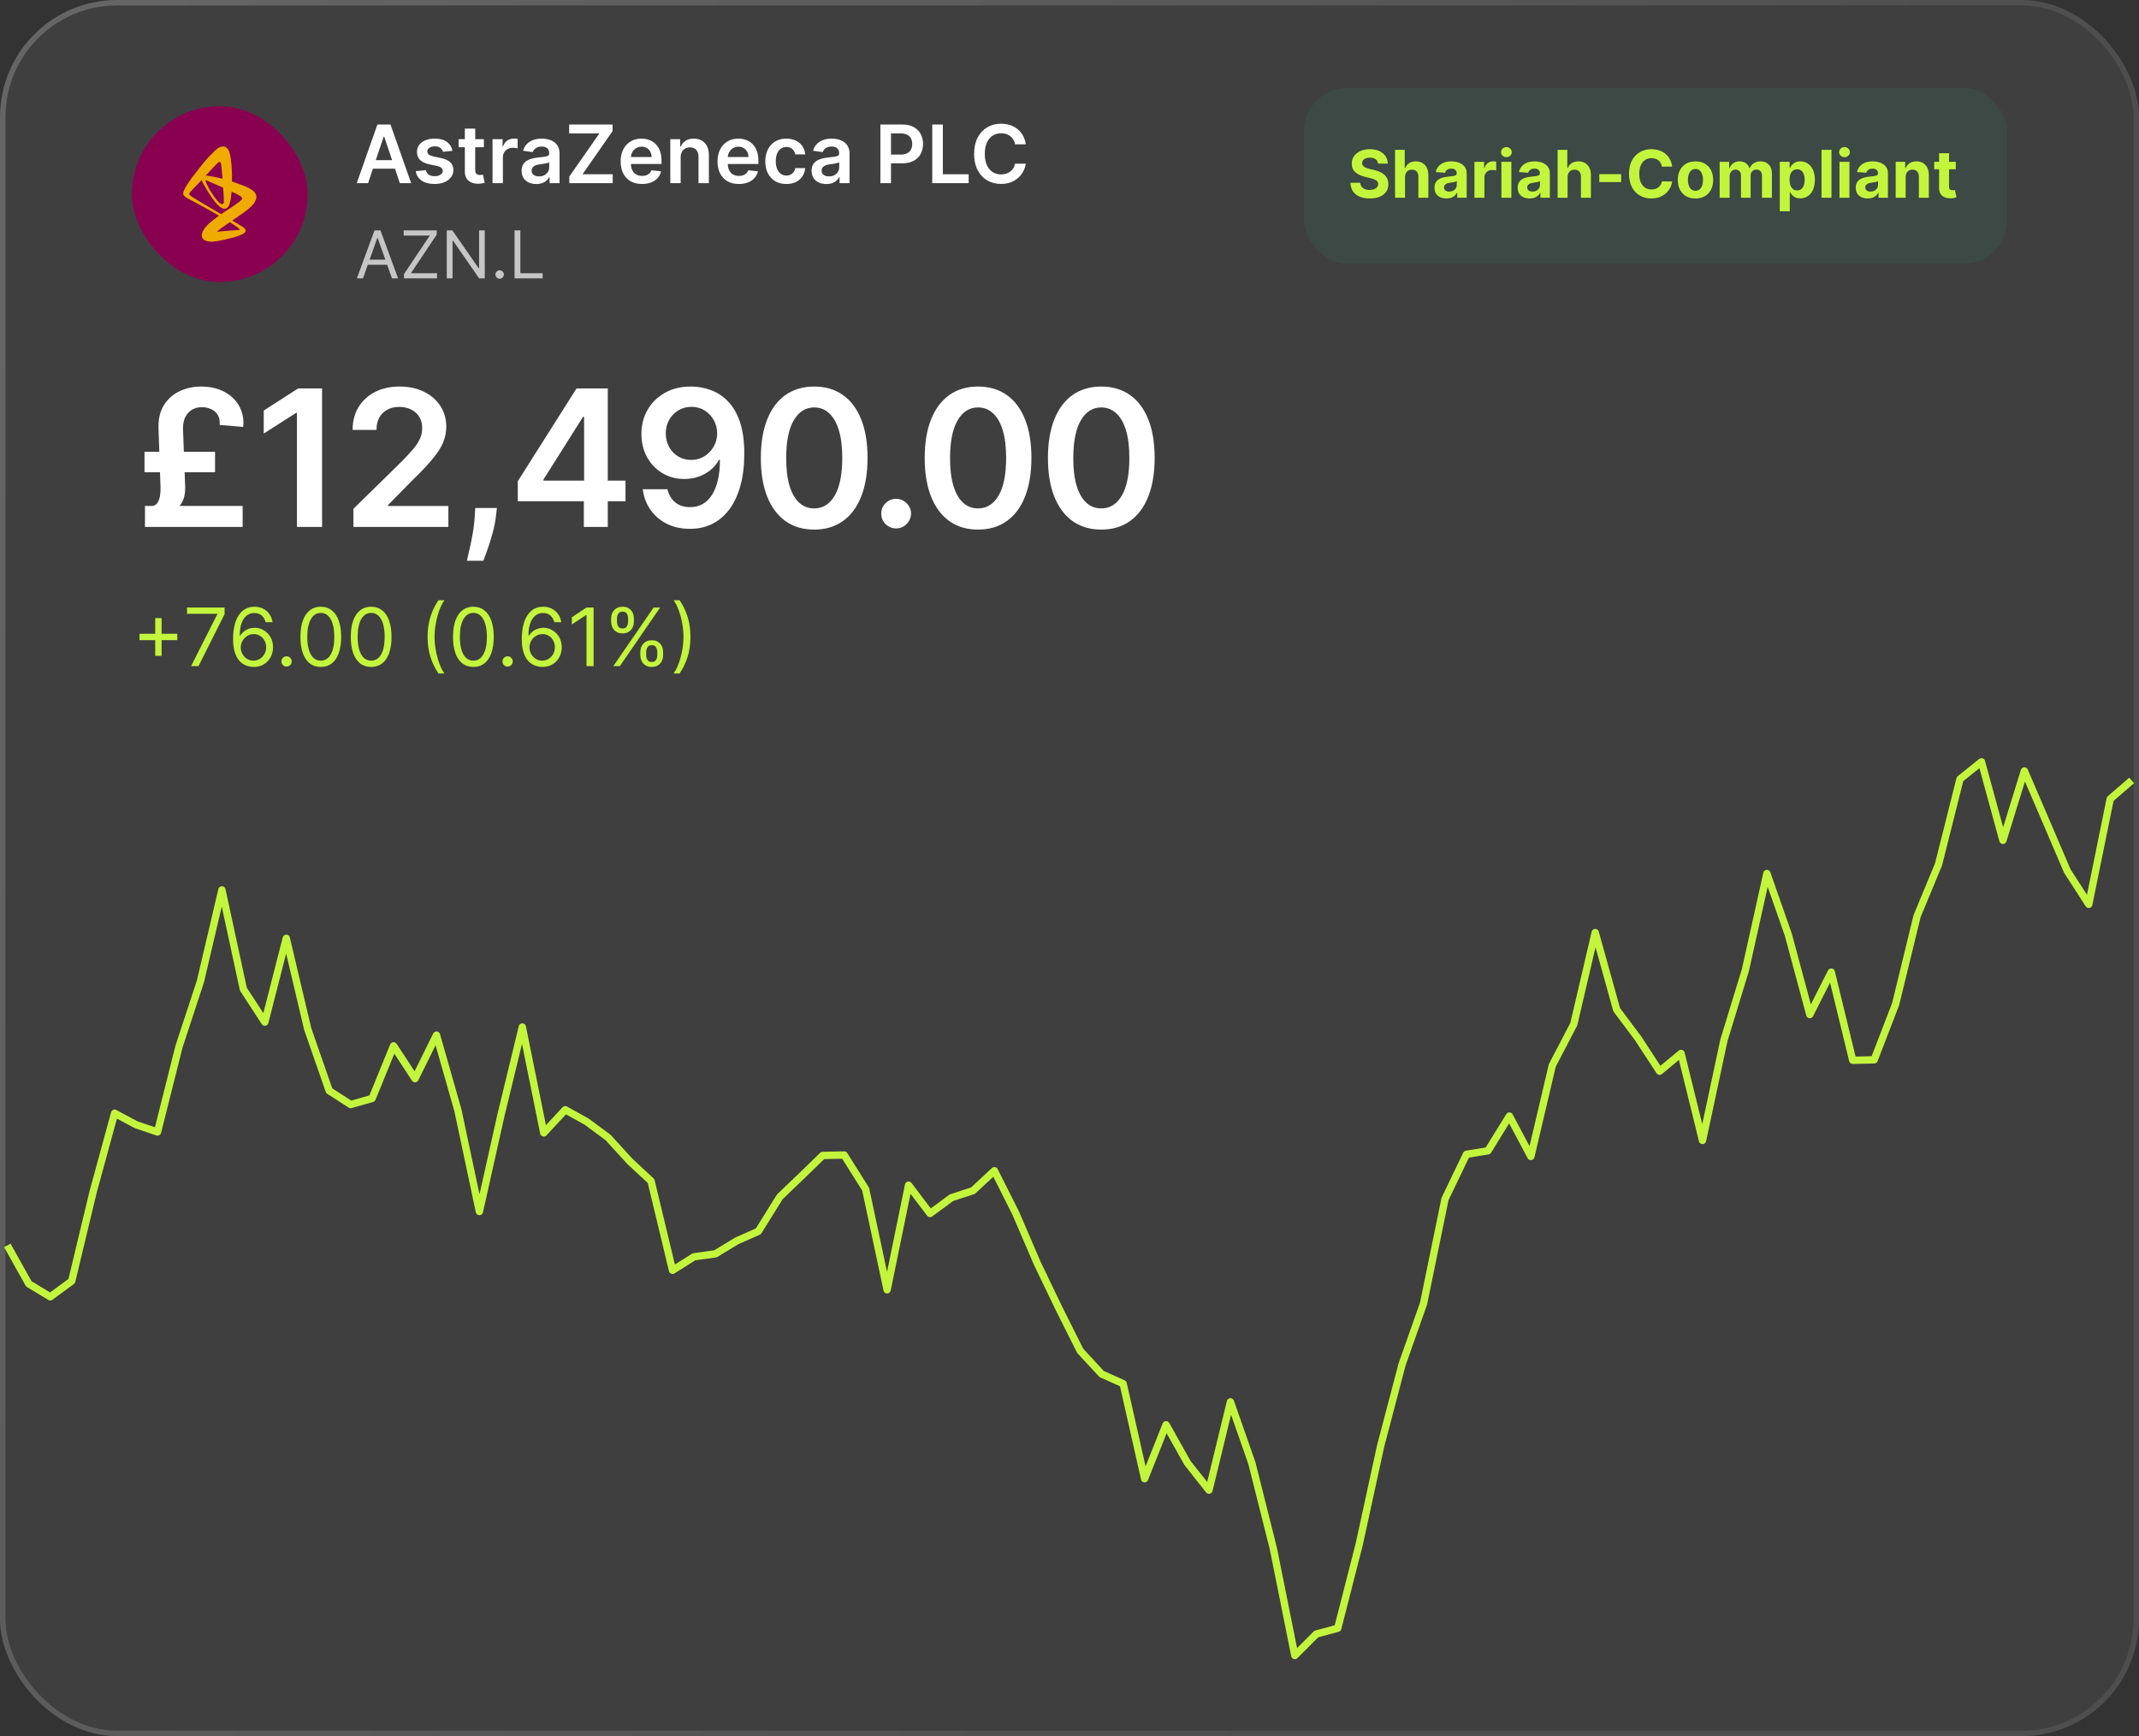
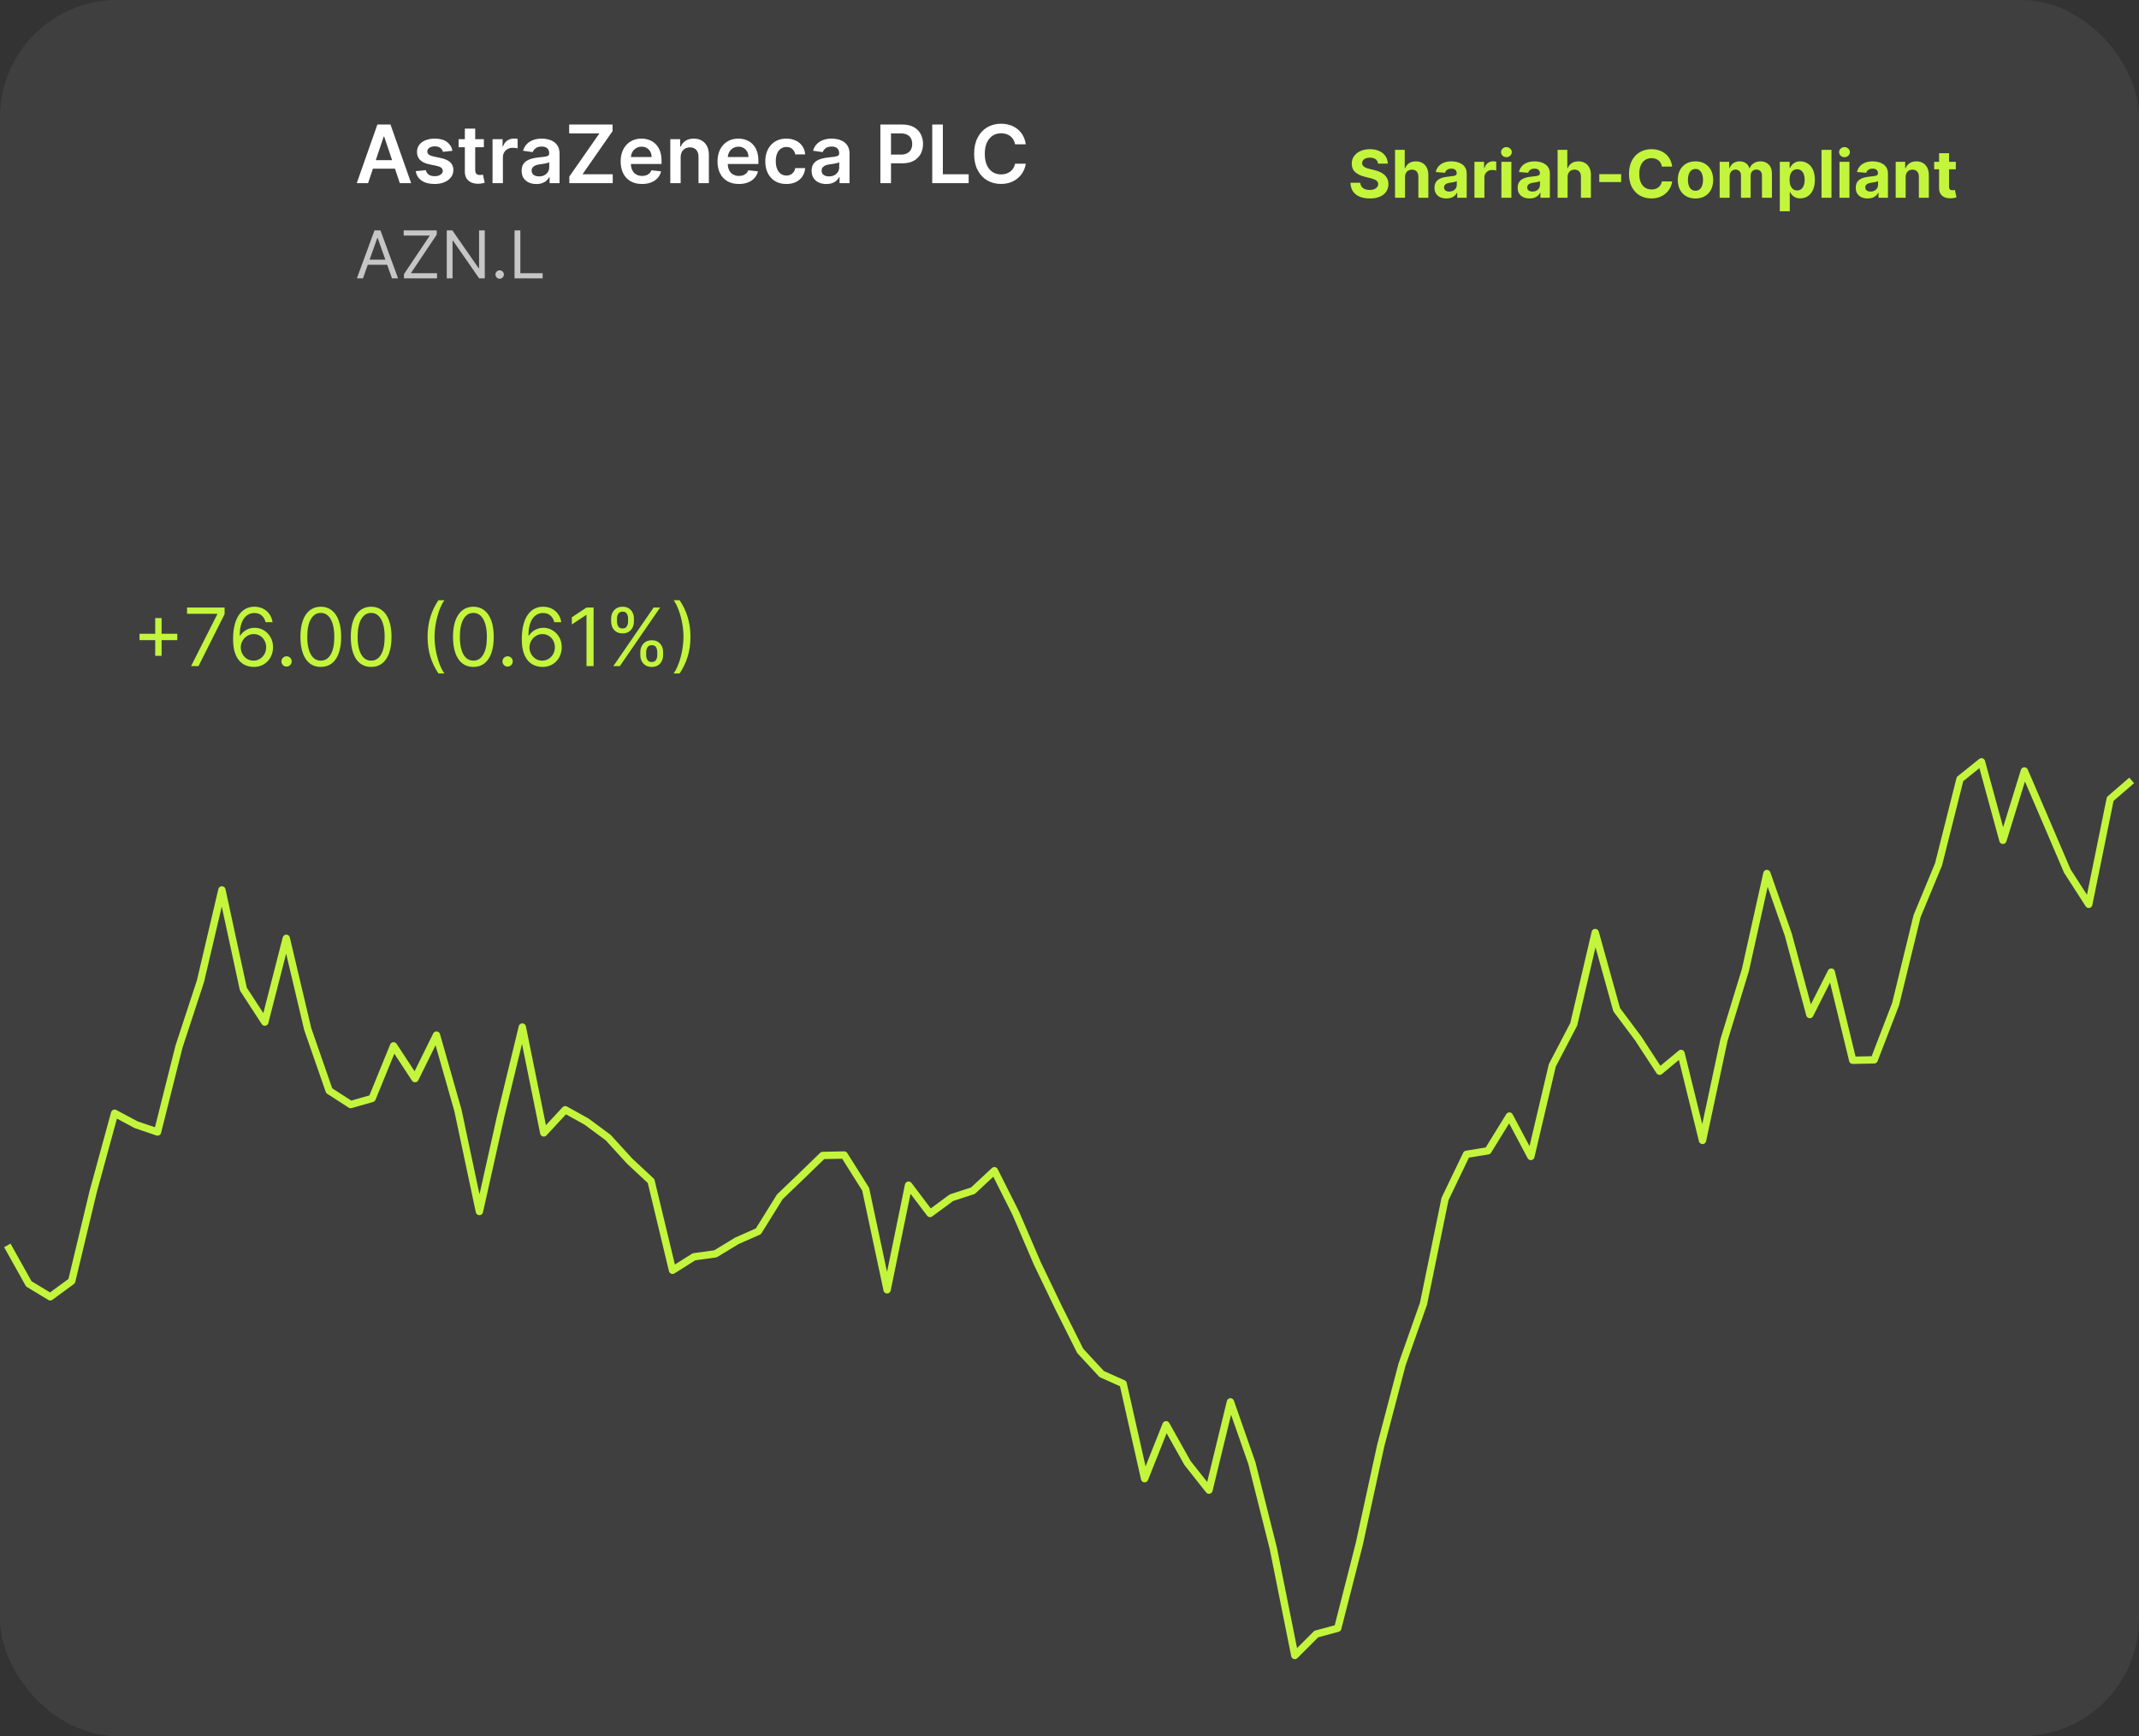
<svg xmlns="http://www.w3.org/2000/svg" width="292" height="237" viewBox="0 0 292 237" fill="none">
  <rect x="0" y="0" width="292" height="237" fill="#333333" stroke="none" />
  <rect width="292" height="237" rx="16" fill="white" fill-opacity="0.06" />
-   <rect x="0.371" y="0.371" width="291.258" height="236.258" rx="15.629" stroke="url(#paint0_linear_22596_51310)" stroke-opacity="0.2" stroke-width="0.742" />
-   <rect x="18" y="14.5" width="24" height="24" rx="12" fill="#8A0051" />
-   <path fill-rule="evenodd" clip-rule="evenodd" d="M34.994 26.797C34.991 26.771 34.988 26.745 34.982 26.719C34.969 26.668 34.955 26.616 34.936 26.566C34.915 26.514 34.889 26.463 34.861 26.413C34.831 26.359 34.797 26.307 34.76 26.256C34.739 26.227 34.715 26.199 34.69 26.172C34.662 26.143 34.633 26.114 34.602 26.088C34.531 26.03 34.46 25.971 34.382 25.922C34.212 25.816 34.043 25.705 33.861 25.623C33.641 25.524 33.428 25.407 33.201 25.326L31.67 24.782C31.67 24.485 31.679 24.187 31.67 23.89C31.657 23.448 31.64 23.006 31.607 22.566C31.583 22.259 31.547 21.954 31.5 21.65C31.464 21.413 31.409 21.179 31.357 20.945C31.346 20.892 31.328 20.84 31.311 20.788C31.295 20.741 31.278 20.695 31.259 20.649C31.243 20.608 31.224 20.567 31.204 20.527C31.186 20.491 31.166 20.456 31.146 20.422C31.127 20.391 31.106 20.361 31.084 20.332C31.065 20.305 31.044 20.28 31.022 20.256C31.002 20.234 30.981 20.212 30.959 20.192C30.939 20.174 30.918 20.157 30.896 20.14C30.876 20.125 30.855 20.111 30.834 20.099C30.814 20.087 30.794 20.076 30.773 20.067C30.736 20.051 30.698 20.037 30.66 20.026C30.628 20.016 30.595 20.011 30.562 20.007C30.538 20.003 30.513 20.001 30.489 20.001C30.447 20 30.404 19.999 30.363 20.002C30.318 20.006 30.274 20.011 30.23 20.02C30.183 20.029 30.136 20.041 30.091 20.057C30.042 20.074 29.994 20.094 29.948 20.117C29.897 20.143 29.848 20.173 29.799 20.204C29.748 20.237 29.697 20.272 29.648 20.309C29.563 20.375 29.476 20.438 29.398 20.513C29.079 20.82 28.765 21.133 28.458 21.453C28.294 21.624 28.136 21.8 27.988 21.984C27.398 22.715 26.811 23.447 26.244 24.196C25.992 24.528 25.766 24.879 25.533 25.225C25.474 25.311 25.42 25.401 25.37 25.492C25.282 25.652 25.201 25.815 25.121 25.979C25.1 26.021 25.084 26.067 25.068 26.111C25.053 26.154 25.039 26.198 25.028 26.242C25.017 26.283 25.008 26.325 25.004 26.368C25 26.407 24.999 26.447 25.002 26.486C25.003 26.506 25.009 26.525 25.015 26.544C25.022 26.564 25.031 26.584 25.041 26.602C25.052 26.623 25.066 26.642 25.079 26.66C25.095 26.68 25.11 26.7 25.128 26.718C25.166 26.756 25.204 26.793 25.245 26.828C25.287 26.863 25.331 26.897 25.377 26.928C25.456 26.981 25.539 27.031 25.62 27.08C25.656 27.101 25.694 27.12 25.731 27.139C25.744 27.146 25.705 27.125 25.692 27.118C25.69 27.117 25.686 27.115 25.688 27.115C25.69 27.116 25.692 27.118 25.694 27.119C25.714 27.13 25.734 27.14 25.755 27.151C26.259 27.42 26.764 27.686 27.266 27.959C27.77 28.234 28.274 28.51 28.772 28.796L29.892 29.439C29.503 29.741 29.107 30.031 28.726 30.342C28.58 30.461 28.445 30.592 28.313 30.727C28.206 30.836 28.105 30.952 28.01 31.072C27.934 31.168 27.864 31.269 27.8 31.374C27.749 31.455 27.704 31.541 27.664 31.628C27.634 31.694 27.609 31.763 27.588 31.833C27.572 31.882 27.562 31.932 27.554 31.983C27.549 32.013 27.547 32.045 27.546 32.076C27.545 32.087 27.547 32.097 27.547 32.108C27.548 32.136 27.546 32.164 27.548 32.191C27.549 32.218 27.552 32.244 27.556 32.269C27.56 32.294 27.565 32.318 27.572 32.342C27.578 32.365 27.586 32.388 27.594 32.41C27.603 32.432 27.612 32.453 27.622 32.474C27.633 32.493 27.643 32.514 27.657 32.532C27.683 32.568 27.709 32.604 27.739 32.636C27.77 32.667 27.804 32.696 27.839 32.723C27.875 32.749 27.913 32.773 27.951 32.794C27.99 32.816 28.031 32.835 28.072 32.853C28.113 32.87 28.155 32.889 28.198 32.899C28.355 32.934 28.512 32.966 28.671 32.988C28.749 32.999 28.828 33.003 28.906 32.997C29.177 32.975 29.447 32.947 29.715 32.904C30.028 32.854 30.339 32.786 30.648 32.717C31.014 32.635 31.378 32.549 31.74 32.452C31.995 32.383 32.255 32.322 32.5 32.22C32.693 32.139 32.888 32.063 33.079 31.978C33.122 31.96 33.162 31.935 33.203 31.911C33.239 31.889 33.275 31.866 33.309 31.841C33.339 31.819 33.369 31.795 33.396 31.769C33.419 31.747 33.44 31.723 33.458 31.697C33.474 31.674 33.488 31.65 33.499 31.625C33.509 31.602 33.516 31.578 33.521 31.554C33.526 31.532 33.528 31.509 33.528 31.487C33.528 31.465 33.526 31.443 33.522 31.421C33.517 31.401 33.511 31.38 33.504 31.359C33.496 31.339 33.487 31.319 33.476 31.3C33.465 31.281 33.454 31.263 33.441 31.245C33.429 31.228 33.415 31.21 33.401 31.194C33.373 31.164 33.344 31.134 33.314 31.106C33.288 31.082 33.26 31.061 33.231 31.041C33.203 31.02 33.174 31.001 33.145 30.983C32.946 30.86 32.747 30.735 32.546 30.614L31.706 30.106C32.216 29.752 32.731 29.404 33.237 29.043C33.453 28.888 33.666 28.729 33.871 28.559C34.047 28.414 34.214 28.258 34.378 28.1C34.456 28.024 34.525 27.941 34.596 27.858C34.628 27.82 34.657 27.78 34.686 27.739C34.711 27.702 34.737 27.665 34.758 27.625C34.824 27.491 34.888 27.357 34.943 27.218C34.965 27.162 34.975 27.101 34.987 27.041C34.993 27.014 34.995 26.985 34.997 26.957C34.999 26.93 35 26.903 35 26.876C34.999 26.85 34.997 26.823 34.994 26.797ZM28.719 23.283C29.004 22.98 29.29 22.678 29.58 22.381C29.632 22.326 29.691 22.278 29.748 22.227C29.767 22.21 29.788 22.193 29.809 22.177C29.825 22.164 29.841 22.151 29.858 22.14C29.871 22.132 29.884 22.126 29.897 22.12C29.911 22.114 29.925 22.108 29.941 22.106C29.956 22.103 29.972 22.103 29.989 22.104C29.997 22.105 30.005 22.107 30.013 22.11C30.021 22.112 30.029 22.116 30.037 22.12C30.045 22.125 30.053 22.131 30.06 22.137C30.069 22.144 30.077 22.151 30.084 22.16C30.092 22.169 30.1 22.179 30.106 22.19C30.114 22.202 30.122 22.215 30.127 22.228C30.141 22.265 30.153 22.303 30.162 22.341C30.176 22.396 30.186 22.451 30.195 22.508C30.215 22.645 30.234 22.782 30.249 22.919C30.269 23.097 30.283 23.276 30.299 23.454L30.385 24.404L29.351 24.16L28.386 23.998L28.152 23.979L28.076 23.977C28.29 23.746 28.503 23.512 28.719 23.283ZM28.07 24.603L28.074 24.597L28.08 24.594L28.087 24.593L28.1 24.595L28.136 24.606L28.23 24.642L28.357 24.7C28.686 24.844 29.014 24.988 29.343 25.131C29.561 25.226 29.779 25.321 29.997 25.416L30.427 25.604L30.465 25.622C30.488 25.97 30.517 26.317 30.535 26.666C30.549 26.938 30.555 27.21 30.561 27.483C30.562 27.517 30.559 27.551 30.557 27.585C30.556 27.605 30.554 27.624 30.551 27.643C30.548 27.663 30.544 27.682 30.539 27.7C30.534 27.718 30.528 27.737 30.519 27.753C30.51 27.77 30.499 27.785 30.487 27.799C30.481 27.806 30.473 27.813 30.466 27.819C30.458 27.825 30.45 27.83 30.441 27.835C30.432 27.84 30.422 27.845 30.412 27.848C30.401 27.852 30.39 27.855 30.379 27.858C30.365 27.86 30.351 27.861 30.337 27.862C30.322 27.862 30.308 27.862 30.293 27.86C30.277 27.858 30.262 27.855 30.247 27.851C30.231 27.847 30.215 27.842 30.199 27.836C30.166 27.822 30.133 27.806 30.101 27.788C30.065 27.767 30.03 27.743 29.997 27.718C29.96 27.69 29.925 27.661 29.89 27.63C29.853 27.596 29.816 27.561 29.782 27.524C29.708 27.443 29.634 27.36 29.565 27.273C29.44 27.117 29.31 26.964 29.201 26.797C29.049 26.566 28.895 26.338 28.747 26.104C28.66 25.965 28.57 25.826 28.496 25.677L28.164 25.004L28.093 24.79L28.076 24.726L28.067 24.665L28.066 24.62L28.07 24.603ZM31.74 30.568C31.829 30.626 31.919 30.683 32.008 30.742C32.121 30.819 32.236 30.895 32.346 30.977C32.425 31.036 32.501 31.099 32.576 31.164C32.61 31.193 32.641 31.224 32.671 31.257C32.695 31.284 32.716 31.313 32.738 31.343C32.739 31.345 32.739 31.347 32.739 31.35C32.739 31.355 32.739 31.36 32.737 31.365C32.736 31.368 32.734 31.371 32.731 31.373C32.728 31.376 32.725 31.379 32.721 31.381C32.716 31.383 32.71 31.385 32.705 31.386C32.697 31.387 32.688 31.389 32.681 31.389C32.244 31.422 31.808 31.453 31.372 31.488L29.667 31.625L29.614 31.628L29.639 31.601L29.746 31.504C29.967 31.336 30.181 31.158 30.409 31L31.374 30.331C31.496 30.41 31.618 30.488 31.74 30.568ZM33.053 27.135C33.048 27.152 33.042 27.167 33.035 27.182C33.026 27.199 33.015 27.216 33.003 27.231C32.974 27.266 32.943 27.301 32.91 27.332C32.839 27.399 32.768 27.467 32.69 27.524C32.419 27.72 32.151 27.921 31.877 28.113C31.688 28.245 31.493 28.369 31.301 28.495L30.181 29.231C30.023 29.138 29.864 29.045 29.706 28.952L27.678 27.767C27.22 27.487 26.759 27.212 26.304 26.927C26.218 26.873 26.138 26.811 26.056 26.751C26.03 26.732 26.006 26.711 25.981 26.691C25.973 26.684 25.964 26.679 25.957 26.672C25.939 26.656 25.922 26.639 25.906 26.622C25.896 26.61 25.888 26.599 25.88 26.586C25.872 26.573 25.864 26.559 25.859 26.545C25.853 26.53 25.848 26.515 25.846 26.498C25.843 26.482 25.843 26.465 25.845 26.448C25.848 26.43 25.853 26.412 25.859 26.395C25.866 26.376 25.874 26.358 25.884 26.341C25.904 26.306 25.925 26.271 25.95 26.238C25.978 26.201 26.008 26.165 26.04 26.132C26.302 25.856 26.568 25.584 26.832 25.31L27.541 24.569L27.575 24.688L27.661 24.899L27.667 24.912C27.855 25.244 28.031 25.584 28.23 25.91C28.459 26.284 28.704 26.648 28.95 27.011C29.065 27.181 29.185 27.347 29.312 27.509C29.422 27.649 29.536 27.788 29.66 27.916C29.768 28.029 29.887 28.132 30.008 28.231C30.068 28.28 30.135 28.319 30.201 28.36C30.232 28.379 30.265 28.395 30.299 28.41C30.331 28.424 30.363 28.437 30.396 28.448C30.428 28.458 30.46 28.467 30.494 28.474C30.524 28.48 30.554 28.485 30.585 28.488C30.613 28.491 30.64 28.491 30.669 28.49C30.694 28.489 30.72 28.487 30.745 28.483C30.769 28.479 30.793 28.474 30.816 28.467C30.837 28.461 30.859 28.453 30.88 28.444C30.899 28.436 30.918 28.426 30.936 28.415C30.954 28.405 30.971 28.395 30.988 28.383C31.017 28.36 31.046 28.336 31.073 28.31C31.096 28.288 31.117 28.264 31.136 28.238C31.16 28.205 31.182 28.171 31.203 28.136C31.227 28.093 31.251 28.049 31.271 28.003C31.294 27.953 31.315 27.901 31.332 27.848C31.368 27.738 31.401 27.627 31.428 27.514C31.465 27.362 31.505 27.209 31.521 27.052L31.613 26.148C31.822 26.248 32.037 26.339 32.242 26.448C32.442 26.555 32.634 26.678 32.828 26.796C32.851 26.81 32.872 26.826 32.893 26.844C32.922 26.868 32.949 26.894 32.976 26.922C32.989 26.936 33.002 26.952 33.013 26.969C33.023 26.985 33.033 27.003 33.04 27.021C33.047 27.039 33.052 27.058 33.055 27.077C33.057 27.087 33.056 27.096 33.056 27.106C33.056 27.116 33.055 27.126 33.053 27.135Z" fill="#EFAB00" />
  <path d="M50.248 25H48.702L51.518 17H53.307L56.127 25H54.581L52.444 18.641H52.381L50.248 25ZM50.299 21.863H54.518V23.027H50.299V21.863ZM61.764 20.586L60.475 20.727C60.439 20.596 60.375 20.474 60.284 20.359C60.195 20.245 60.075 20.152 59.924 20.082C59.773 20.012 59.588 19.977 59.37 19.977C59.075 19.977 58.828 20.04 58.627 20.168C58.429 20.296 58.332 20.461 58.334 20.664C58.332 20.838 58.396 20.98 58.526 21.09C58.659 21.199 58.877 21.289 59.182 21.359L60.206 21.578C60.773 21.701 61.195 21.895 61.471 22.16C61.75 22.426 61.891 22.773 61.893 23.203C61.891 23.581 61.78 23.914 61.561 24.203C61.345 24.49 61.044 24.713 60.659 24.875C60.273 25.037 59.831 25.117 59.331 25.117C58.596 25.117 58.005 24.963 57.557 24.656C57.109 24.346 56.842 23.915 56.756 23.363L58.135 23.23C58.198 23.501 58.331 23.706 58.534 23.844C58.737 23.982 59.001 24.051 59.327 24.051C59.663 24.051 59.932 23.982 60.135 23.844C60.341 23.706 60.444 23.535 60.444 23.332C60.444 23.16 60.377 23.018 60.245 22.906C60.114 22.794 59.911 22.708 59.635 22.648L58.612 22.434C58.036 22.314 57.611 22.112 57.334 21.828C57.058 21.542 56.922 21.18 56.924 20.742C56.922 20.372 57.022 20.052 57.225 19.781C57.431 19.508 57.716 19.297 58.081 19.148C58.448 18.997 58.871 18.922 59.35 18.922C60.053 18.922 60.607 19.072 61.01 19.371C61.416 19.671 61.668 20.076 61.764 20.586ZM66.055 19V20.094H62.606V19H66.055ZM63.458 17.562H64.872V23.195C64.872 23.385 64.9 23.531 64.957 23.633C65.017 23.732 65.096 23.799 65.192 23.836C65.288 23.872 65.395 23.891 65.512 23.891C65.601 23.891 65.681 23.884 65.754 23.871C65.83 23.858 65.887 23.846 65.926 23.836L66.165 24.941C66.089 24.967 65.981 24.996 65.84 25.027C65.702 25.059 65.533 25.077 65.332 25.082C64.978 25.092 64.659 25.039 64.376 24.922C64.092 24.802 63.866 24.617 63.7 24.367C63.536 24.117 63.455 23.805 63.458 23.43V17.562ZM67.238 25V19H68.609V20H68.671C68.781 19.654 68.968 19.387 69.234 19.199C69.502 19.009 69.808 18.914 70.152 18.914C70.23 18.914 70.317 18.918 70.414 18.926C70.513 18.931 70.595 18.94 70.66 18.953V20.254C70.6 20.233 70.505 20.215 70.374 20.199C70.247 20.181 70.123 20.172 70.003 20.172C69.746 20.172 69.514 20.228 69.308 20.34C69.105 20.449 68.945 20.602 68.828 20.797C68.71 20.992 68.652 21.217 68.652 21.473V25H67.238ZM73.218 25.121C72.838 25.121 72.496 25.053 72.191 24.918C71.889 24.78 71.649 24.577 71.472 24.309C71.298 24.04 71.21 23.71 71.21 23.316C71.21 22.978 71.273 22.698 71.398 22.477C71.523 22.255 71.694 22.078 71.91 21.945C72.126 21.812 72.369 21.712 72.64 21.645C72.914 21.574 73.196 21.523 73.488 21.492C73.839 21.456 74.124 21.423 74.343 21.395C74.562 21.363 74.721 21.316 74.82 21.254C74.921 21.189 74.972 21.088 74.972 20.953V20.93C74.972 20.635 74.885 20.408 74.71 20.246C74.536 20.085 74.285 20.004 73.957 20.004C73.61 20.004 73.335 20.079 73.132 20.23C72.932 20.381 72.796 20.56 72.726 20.766L71.406 20.578C71.51 20.213 71.682 19.909 71.921 19.664C72.161 19.417 72.454 19.232 72.8 19.109C73.147 18.984 73.529 18.922 73.949 18.922C74.238 18.922 74.526 18.956 74.812 19.023C75.099 19.091 75.36 19.203 75.597 19.359C75.834 19.513 76.024 19.723 76.168 19.988C76.313 20.254 76.386 20.586 76.386 20.984V25H75.027V24.176H74.98C74.894 24.342 74.773 24.499 74.617 24.645C74.463 24.788 74.269 24.904 74.035 24.992C73.803 25.078 73.531 25.121 73.218 25.121ZM73.585 24.082C73.869 24.082 74.115 24.026 74.324 23.914C74.532 23.799 74.692 23.648 74.804 23.461C74.919 23.273 74.976 23.069 74.976 22.848V22.141C74.932 22.177 74.856 22.211 74.749 22.242C74.645 22.273 74.528 22.301 74.398 22.324C74.268 22.348 74.139 22.369 74.011 22.387C73.884 22.405 73.773 22.421 73.679 22.434C73.468 22.462 73.279 22.509 73.113 22.574C72.946 22.639 72.815 22.73 72.718 22.848C72.622 22.962 72.574 23.111 72.574 23.293C72.574 23.553 72.669 23.75 72.859 23.883C73.049 24.016 73.291 24.082 73.585 24.082ZM77.722 25V24.098L81.824 18.215H77.699V17H83.621V17.902L79.523 23.785H83.644V25H77.722ZM87.64 25.117C87.039 25.117 86.519 24.992 86.082 24.742C85.647 24.49 85.312 24.133 85.078 23.672C84.843 23.208 84.726 22.663 84.726 22.035C84.726 21.418 84.843 20.876 85.078 20.41C85.315 19.941 85.645 19.577 86.07 19.316C86.494 19.053 86.993 18.922 87.566 18.922C87.936 18.922 88.285 18.982 88.613 19.102C88.944 19.219 89.235 19.401 89.488 19.648C89.743 19.896 89.944 20.211 90.089 20.594C90.235 20.974 90.308 21.427 90.308 21.953V22.387H85.39V21.434H88.953C88.95 21.163 88.891 20.922 88.777 20.711C88.662 20.497 88.502 20.329 88.296 20.207C88.093 20.085 87.856 20.023 87.585 20.023C87.296 20.023 87.043 20.094 86.824 20.234C86.605 20.372 86.434 20.555 86.312 20.781C86.192 21.005 86.131 21.251 86.128 21.52V22.352C86.128 22.701 86.192 23 86.32 23.25C86.447 23.497 86.626 23.688 86.855 23.82C87.084 23.951 87.352 24.016 87.66 24.016C87.865 24.016 88.052 23.987 88.218 23.93C88.385 23.87 88.529 23.783 88.652 23.668C88.774 23.553 88.867 23.412 88.929 23.242L90.249 23.391C90.166 23.74 90.007 24.044 89.773 24.305C89.541 24.562 89.244 24.763 88.882 24.906C88.52 25.047 88.106 25.117 87.64 25.117ZM92.918 21.484V25H91.504V19H92.856V20.02H92.926C93.064 19.684 93.284 19.417 93.586 19.219C93.891 19.021 94.267 18.922 94.715 18.922C95.129 18.922 95.49 19.01 95.797 19.188C96.107 19.365 96.347 19.621 96.516 19.957C96.688 20.293 96.773 20.701 96.77 21.18V25H95.356V21.398C95.356 20.997 95.252 20.684 95.043 20.457C94.838 20.23 94.553 20.117 94.188 20.117C93.941 20.117 93.721 20.172 93.528 20.281C93.338 20.388 93.188 20.543 93.079 20.746C92.972 20.949 92.918 21.195 92.918 21.484ZM100.864 25.117C100.262 25.117 99.743 24.992 99.305 24.742C98.87 24.49 98.536 24.133 98.301 23.672C98.067 23.208 97.95 22.663 97.95 22.035C97.95 21.418 98.067 20.876 98.301 20.41C98.538 19.941 98.869 19.577 99.293 19.316C99.718 19.053 100.217 18.922 100.79 18.922C101.159 18.922 101.508 18.982 101.836 19.102C102.167 19.219 102.459 19.401 102.711 19.648C102.967 19.896 103.167 20.211 103.313 20.594C103.459 20.974 103.532 21.427 103.532 21.953V22.387H98.614V21.434H102.176C102.174 21.163 102.115 20.922 102 20.711C101.886 20.497 101.726 20.329 101.52 20.207C101.317 20.085 101.08 20.023 100.809 20.023C100.52 20.023 100.266 20.094 100.047 20.234C99.829 20.372 99.658 20.555 99.536 20.781C99.416 21.005 99.355 21.251 99.352 21.52V22.352C99.352 22.701 99.416 23 99.543 23.25C99.671 23.497 99.849 23.688 100.079 23.82C100.308 23.951 100.576 24.016 100.883 24.016C101.089 24.016 101.275 23.987 101.442 23.93C101.609 23.87 101.753 23.783 101.875 23.668C101.998 23.553 102.09 23.412 102.153 23.242L103.473 23.391C103.39 23.74 103.231 24.044 102.997 24.305C102.765 24.562 102.468 24.763 102.106 24.906C101.744 25.047 101.33 25.117 100.864 25.117ZM107.345 25.117C106.746 25.117 106.232 24.986 105.802 24.723C105.375 24.46 105.046 24.096 104.814 23.633C104.585 23.167 104.47 22.63 104.47 22.023C104.47 21.414 104.587 20.876 104.822 20.41C105.056 19.941 105.387 19.577 105.814 19.316C106.244 19.053 106.751 18.922 107.337 18.922C107.824 18.922 108.255 19.012 108.63 19.191C109.008 19.369 109.309 19.62 109.533 19.945C109.757 20.268 109.884 20.646 109.916 21.078H108.564C108.509 20.789 108.379 20.548 108.173 20.355C107.97 20.16 107.698 20.062 107.357 20.062C107.068 20.062 106.814 20.141 106.595 20.297C106.376 20.451 106.206 20.672 106.083 20.961C105.964 21.25 105.904 21.596 105.904 22C105.904 22.409 105.964 22.76 106.083 23.055C106.203 23.346 106.371 23.572 106.587 23.73C106.806 23.887 107.063 23.965 107.357 23.965C107.565 23.965 107.751 23.926 107.916 23.848C108.082 23.767 108.222 23.651 108.333 23.5C108.445 23.349 108.522 23.165 108.564 22.949H109.916C109.882 23.374 109.757 23.75 109.541 24.078C109.324 24.404 109.03 24.659 108.658 24.844C108.285 25.026 107.848 25.117 107.345 25.117ZM112.803 25.121C112.423 25.121 112.081 25.053 111.776 24.918C111.474 24.78 111.234 24.577 111.057 24.309C110.883 24.04 110.795 23.71 110.795 23.316C110.795 22.978 110.858 22.698 110.983 22.477C111.108 22.255 111.278 22.078 111.495 21.945C111.711 21.812 111.954 21.712 112.225 21.645C112.499 21.574 112.781 21.523 113.073 21.492C113.424 21.456 113.709 21.423 113.928 21.395C114.147 21.363 114.306 21.316 114.405 21.254C114.506 21.189 114.557 21.088 114.557 20.953V20.93C114.557 20.635 114.47 20.408 114.295 20.246C114.121 20.085 113.87 20.004 113.542 20.004C113.195 20.004 112.92 20.079 112.717 20.23C112.517 20.381 112.381 20.56 112.311 20.766L110.991 20.578C111.095 20.213 111.267 19.909 111.506 19.664C111.746 19.417 112.039 19.232 112.385 19.109C112.732 18.984 113.114 18.922 113.534 18.922C113.823 18.922 114.111 18.956 114.397 19.023C114.683 19.091 114.945 19.203 115.182 19.359C115.419 19.513 115.609 19.723 115.752 19.988C115.898 20.254 115.971 20.586 115.971 20.984V25H114.612V24.176H114.565C114.479 24.342 114.358 24.499 114.202 24.645C114.048 24.788 113.854 24.904 113.62 24.992C113.388 25.078 113.116 25.121 112.803 25.121ZM113.17 24.082C113.454 24.082 113.7 24.026 113.909 23.914C114.117 23.799 114.277 23.648 114.389 23.461C114.504 23.273 114.561 23.069 114.561 22.848V22.141C114.517 22.177 114.441 22.211 114.334 22.242C114.23 22.273 114.113 22.301 113.983 22.324C113.853 22.348 113.724 22.369 113.596 22.387C113.469 22.405 113.358 22.421 113.264 22.434C113.053 22.462 112.864 22.509 112.698 22.574C112.531 22.639 112.4 22.73 112.303 22.848C112.207 22.962 112.159 23.111 112.159 23.293C112.159 23.553 112.254 23.75 112.444 23.883C112.634 24.016 112.876 24.082 113.17 24.082ZM120.184 25V17H123.184C123.799 17 124.314 17.115 124.731 17.344C125.15 17.573 125.467 17.888 125.68 18.289C125.896 18.688 126.004 19.141 126.004 19.648C126.004 20.162 125.896 20.617 125.68 21.016C125.464 21.414 125.145 21.728 124.723 21.957C124.301 22.184 123.782 22.297 123.165 22.297H121.176V21.105H122.969C123.329 21.105 123.623 21.043 123.852 20.918C124.081 20.793 124.25 20.621 124.36 20.402C124.472 20.184 124.528 19.932 124.528 19.648C124.528 19.365 124.472 19.115 124.36 18.898C124.25 18.682 124.08 18.514 123.848 18.395C123.619 18.272 123.323 18.211 122.961 18.211H121.633V25H120.184ZM127.263 25V17H128.712V23.785H132.236V25H127.263ZM140.03 19.699H138.569C138.527 19.46 138.45 19.247 138.338 19.062C138.226 18.875 138.087 18.716 137.92 18.586C137.754 18.456 137.564 18.358 137.35 18.293C137.139 18.225 136.911 18.191 136.667 18.191C136.232 18.191 135.846 18.301 135.51 18.52C135.174 18.736 134.911 19.053 134.721 19.473C134.531 19.889 134.436 20.398 134.436 21C134.436 21.612 134.531 22.128 134.721 22.547C134.914 22.963 135.177 23.279 135.51 23.492C135.846 23.703 136.23 23.809 136.663 23.809C136.902 23.809 137.126 23.777 137.334 23.715C137.545 23.65 137.734 23.555 137.901 23.43C138.07 23.305 138.212 23.151 138.327 22.969C138.444 22.787 138.525 22.578 138.569 22.344L140.03 22.352C139.975 22.732 139.857 23.088 139.674 23.422C139.495 23.755 139.259 24.049 138.967 24.305C138.676 24.557 138.334 24.755 137.944 24.898C137.553 25.039 137.12 25.109 136.643 25.109C135.94 25.109 135.312 24.947 134.76 24.621C134.208 24.296 133.773 23.826 133.456 23.211C133.138 22.596 132.979 21.859 132.979 21C132.979 20.138 133.139 19.401 133.459 18.789C133.78 18.174 134.216 17.704 134.768 17.379C135.32 17.053 135.945 16.891 136.643 16.891C137.088 16.891 137.502 16.953 137.885 17.078C138.268 17.203 138.609 17.387 138.909 17.629C139.208 17.869 139.454 18.163 139.647 18.512C139.842 18.858 139.97 19.254 140.03 19.699Z" fill="white" />
  <path opacity="0.7" d="M49.549 38H48.718L51.121 31.454H51.94L54.343 38H53.512L51.556 32.49H51.505L49.549 38ZM49.856 35.443H53.205V36.146H49.856V35.443ZM55.145 38V37.425L58.673 32.158H55.107V31.454H59.62V32.03L56.091 37.297H59.658V38H55.145ZM66.178 31.454V38H65.411L61.844 32.861H61.78V38H60.987V31.454H61.755L65.334 36.606H65.398V31.454H66.178ZM68.211 38.051C68.054 38.051 67.918 37.995 67.805 37.882C67.692 37.769 67.636 37.633 67.636 37.476C67.636 37.318 67.692 37.183 67.805 37.07C67.918 36.957 68.054 36.901 68.211 36.901C68.369 36.901 68.504 36.957 68.617 37.07C68.73 37.183 68.787 37.318 68.787 37.476C68.787 37.58 68.76 37.676 68.707 37.764C68.656 37.851 68.586 37.921 68.499 37.974C68.414 38.026 68.318 38.051 68.211 38.051ZM70.242 38V31.454H71.035V37.297H74.078V38H70.242Z" fill="white" />
-   <rect x="178" y="12" width="96" height="24" rx="5.936" fill="#20A577" fill-opacity="0.1" />
  <path d="M188.12 22.337C188.094 22.079 187.984 21.879 187.79 21.736C187.597 21.593 187.333 21.522 187.001 21.522C186.775 21.522 186.585 21.554 186.429 21.618C186.273 21.68 186.154 21.766 186.071 21.877C185.99 21.988 185.95 22.113 185.95 22.254C185.945 22.371 185.97 22.473 186.023 22.561C186.078 22.648 186.154 22.724 186.25 22.788C186.346 22.849 186.457 22.904 186.582 22.951C186.708 22.995 186.842 23.034 186.985 23.066L187.573 23.206C187.859 23.27 188.121 23.355 188.359 23.462C188.598 23.569 188.805 23.7 188.979 23.855C189.154 24.011 189.289 24.194 189.385 24.405C189.483 24.616 189.533 24.858 189.536 25.13C189.533 25.531 189.431 25.878 189.229 26.172C189.028 26.464 188.739 26.691 188.359 26.853C187.982 27.013 187.527 27.093 186.995 27.093C186.466 27.093 186.006 27.012 185.614 26.85C185.224 26.688 184.919 26.448 184.7 26.131C184.483 25.811 184.369 25.416 184.358 24.945H185.697C185.712 25.164 185.775 25.348 185.886 25.495C185.999 25.64 186.149 25.749 186.336 25.824C186.526 25.896 186.74 25.933 186.979 25.933C187.213 25.933 187.417 25.898 187.589 25.83C187.764 25.762 187.899 25.667 187.995 25.546C188.091 25.424 188.139 25.285 188.139 25.127C188.139 24.98 188.095 24.857 188.008 24.756C187.923 24.656 187.797 24.571 187.631 24.501C187.467 24.43 187.265 24.366 187.027 24.309L186.314 24.13C185.762 23.996 185.326 23.786 185.007 23.5C184.687 23.215 184.528 22.83 184.531 22.347C184.528 21.95 184.634 21.604 184.847 21.308C185.062 21.012 185.357 20.78 185.732 20.614C186.107 20.448 186.533 20.365 187.011 20.365C187.496 20.365 187.92 20.448 188.283 20.614C188.647 20.78 188.93 21.012 189.133 21.308C189.335 21.604 189.44 21.947 189.446 22.337H188.12ZM191.802 24.162V27H190.441V20.454H191.764V22.957H191.821C191.932 22.667 192.111 22.44 192.358 22.276C192.606 22.11 192.916 22.027 193.288 22.027C193.629 22.027 193.927 22.102 194.18 22.251C194.436 22.398 194.634 22.61 194.775 22.887C194.917 23.162 194.988 23.491 194.986 23.874V27H193.624V24.117C193.626 23.815 193.549 23.579 193.394 23.411C193.241 23.242 193.025 23.158 192.748 23.158C192.563 23.158 192.399 23.198 192.256 23.277C192.116 23.355 192.005 23.471 191.924 23.622C191.845 23.771 191.804 23.951 191.802 24.162ZM197.457 27.093C197.144 27.093 196.865 27.038 196.619 26.93C196.374 26.819 196.181 26.656 196.038 26.441C195.897 26.223 195.827 25.953 195.827 25.629C195.827 25.356 195.877 25.127 195.977 24.942C196.077 24.756 196.214 24.607 196.386 24.494C196.559 24.381 196.755 24.296 196.974 24.239C197.196 24.181 197.428 24.141 197.671 24.117C197.956 24.087 198.187 24.06 198.361 24.034C198.536 24.006 198.663 23.966 198.742 23.913C198.82 23.859 198.86 23.78 198.86 23.676V23.657C198.86 23.454 198.796 23.298 198.668 23.187C198.542 23.076 198.363 23.021 198.131 23.021C197.886 23.021 197.691 23.075 197.546 23.184C197.401 23.291 197.306 23.425 197.259 23.587L195.999 23.484C196.063 23.186 196.189 22.928 196.377 22.711C196.564 22.491 196.806 22.323 197.102 22.206C197.4 22.087 197.746 22.027 198.138 22.027C198.41 22.027 198.671 22.059 198.921 22.123C199.172 22.187 199.395 22.286 199.589 22.42C199.785 22.554 199.939 22.727 200.052 22.938C200.165 23.147 200.221 23.397 200.221 23.689V27H198.93V26.319H198.892C198.813 26.473 198.708 26.608 198.575 26.725C198.443 26.84 198.285 26.931 198.099 26.997C197.914 27.061 197.7 27.093 197.457 27.093ZM197.847 26.153C198.047 26.153 198.224 26.114 198.377 26.035C198.531 25.954 198.651 25.845 198.738 25.709C198.826 25.572 198.869 25.418 198.869 25.245V24.724C198.827 24.752 198.768 24.778 198.694 24.801C198.621 24.822 198.539 24.843 198.448 24.862C198.356 24.879 198.264 24.895 198.173 24.91C198.081 24.923 197.998 24.934 197.923 24.945C197.764 24.968 197.624 25.006 197.505 25.057C197.385 25.108 197.293 25.177 197.227 25.265C197.161 25.35 197.128 25.456 197.128 25.584C197.128 25.77 197.195 25.911 197.329 26.009C197.465 26.105 197.638 26.153 197.847 26.153ZM201.278 27V22.091H202.598V22.947H202.649C202.738 22.643 202.888 22.413 203.099 22.257C203.31 22.099 203.553 22.021 203.828 22.021C203.896 22.021 203.97 22.025 204.049 22.033C204.127 22.042 204.197 22.054 204.256 22.069V23.277C204.192 23.258 204.104 23.24 203.991 23.226C203.878 23.211 203.775 23.203 203.681 23.203C203.481 23.203 203.302 23.247 203.144 23.334C202.989 23.419 202.865 23.539 202.773 23.692C202.684 23.846 202.639 24.022 202.639 24.223V27H201.278ZM204.96 27V22.091H206.322V27H204.96ZM205.644 21.458C205.442 21.458 205.268 21.391 205.123 21.257C204.981 21.12 204.909 20.957 204.909 20.768C204.909 20.58 204.981 20.419 205.123 20.285C205.268 20.149 205.442 20.081 205.644 20.081C205.847 20.081 206.019 20.149 206.162 20.285C206.307 20.419 206.379 20.58 206.379 20.768C206.379 20.957 206.307 21.12 206.162 21.257C206.019 21.391 205.847 21.458 205.644 21.458ZM208.812 27.093C208.499 27.093 208.22 27.038 207.975 26.93C207.73 26.819 207.536 26.656 207.393 26.441C207.253 26.223 207.182 25.953 207.182 25.629C207.182 25.356 207.232 25.127 207.333 24.942C207.433 24.756 207.569 24.607 207.742 24.494C207.914 24.381 208.11 24.296 208.33 24.239C208.551 24.181 208.784 24.141 209.026 24.117C209.312 24.087 209.542 24.06 209.717 24.034C209.892 24.006 210.018 23.966 210.097 23.913C210.176 23.859 210.215 23.78 210.215 23.676V23.657C210.215 23.454 210.151 23.298 210.024 23.187C209.898 23.076 209.719 23.021 209.487 23.021C209.242 23.021 209.047 23.075 208.902 23.184C208.757 23.291 208.661 23.425 208.614 23.587L207.355 23.484C207.419 23.186 207.545 22.928 207.732 22.711C207.92 22.491 208.161 22.323 208.458 22.206C208.756 22.087 209.101 22.027 209.493 22.027C209.766 22.027 210.027 22.059 210.276 22.123C210.528 22.187 210.75 22.286 210.944 22.42C211.14 22.554 211.295 22.727 211.407 22.938C211.52 23.147 211.577 23.397 211.577 23.689V27H210.286V26.319H210.247C210.169 26.473 210.063 26.608 209.931 26.725C209.799 26.84 209.64 26.931 209.455 26.997C209.269 27.061 209.055 27.093 208.812 27.093ZM209.202 26.153C209.403 26.153 209.579 26.114 209.733 26.035C209.886 25.954 210.007 25.845 210.094 25.709C210.181 25.572 210.225 25.418 210.225 25.245V24.724C210.182 24.752 210.124 24.778 210.049 24.801C209.977 24.822 209.895 24.843 209.803 24.862C209.711 24.879 209.62 24.895 209.528 24.91C209.437 24.923 209.354 24.934 209.279 24.945C209.119 24.968 208.98 25.006 208.86 25.057C208.741 25.108 208.648 25.177 208.582 25.265C208.516 25.35 208.483 25.456 208.483 25.584C208.483 25.77 208.55 25.911 208.684 26.009C208.821 26.105 208.993 26.153 209.202 26.153ZM213.995 24.162V27H212.633V20.454H213.956V22.957H214.014C214.125 22.667 214.304 22.44 214.551 22.276C214.798 22.11 215.108 22.027 215.481 22.027C215.822 22.027 216.119 22.102 216.373 22.251C216.628 22.398 216.826 22.61 216.967 22.887C217.11 23.162 217.18 23.491 217.178 23.874V27H215.816V24.117C215.819 23.815 215.742 23.579 215.586 23.411C215.433 23.242 215.218 23.158 214.941 23.158C214.755 23.158 214.591 23.198 214.449 23.277C214.308 23.355 214.197 23.471 214.116 23.622C214.037 23.771 213.997 23.951 213.995 24.162ZM221.308 23.772V24.852H218.323V23.772H221.308ZM228.269 22.746H226.869C226.843 22.565 226.791 22.404 226.712 22.264C226.634 22.121 226.532 21.999 226.409 21.899C226.285 21.799 226.142 21.722 225.981 21.669C225.821 21.616 225.647 21.589 225.46 21.589C225.121 21.589 224.826 21.673 224.574 21.842C224.323 22.008 224.128 22.251 223.989 22.57C223.851 22.888 223.782 23.273 223.782 23.727C223.782 24.194 223.851 24.586 223.989 24.903C224.13 25.221 224.326 25.461 224.578 25.622C224.829 25.784 225.12 25.865 225.45 25.865C225.635 25.865 225.807 25.841 225.965 25.792C226.124 25.743 226.266 25.672 226.39 25.578C226.513 25.482 226.616 25.366 226.696 25.229C226.78 25.093 226.837 24.938 226.869 24.763L228.269 24.769C228.233 25.07 228.142 25.359 227.997 25.639C227.854 25.916 227.662 26.164 227.419 26.383C227.178 26.601 226.89 26.773 226.556 26.901C226.223 27.027 225.847 27.09 225.428 27.09C224.844 27.09 224.322 26.957 223.862 26.693C223.403 26.429 223.041 26.047 222.775 25.546C222.511 25.045 222.379 24.439 222.379 23.727C222.379 23.014 222.513 22.406 222.781 21.905C223.05 21.405 223.414 21.023 223.874 20.761C224.335 20.497 224.852 20.365 225.428 20.365C225.807 20.365 226.158 20.418 226.482 20.525C226.808 20.631 227.097 20.787 227.348 20.991C227.6 21.194 227.804 21.442 227.962 21.736C228.122 22.03 228.224 22.367 228.269 22.746ZM231.454 27.096C230.957 27.096 230.528 26.99 230.166 26.779C229.806 26.566 229.528 26.27 229.332 25.891C229.136 25.51 229.038 25.067 229.038 24.565C229.038 24.058 229.136 23.614 229.332 23.235C229.528 22.854 229.806 22.558 230.166 22.347C230.528 22.134 230.957 22.027 231.454 22.027C231.95 22.027 232.378 22.134 232.739 22.347C233.101 22.558 233.38 22.854 233.576 23.235C233.772 23.614 233.87 24.058 233.87 24.565C233.87 25.067 233.772 25.51 233.576 25.891C233.38 26.27 233.101 26.566 232.739 26.779C232.378 26.99 231.95 27.096 231.454 27.096ZM231.46 26.041C231.686 26.041 231.875 25.977 232.026 25.849C232.177 25.72 232.291 25.543 232.368 25.319C232.447 25.095 232.486 24.841 232.486 24.555C232.486 24.27 232.447 24.015 232.368 23.791C232.291 23.567 232.177 23.391 232.026 23.261C231.875 23.131 231.686 23.066 231.46 23.066C231.232 23.066 231.04 23.131 230.885 23.261C230.731 23.391 230.615 23.567 230.536 23.791C230.46 24.015 230.421 24.27 230.421 24.555C230.421 24.841 230.46 25.095 230.536 25.319C230.615 25.543 230.731 25.72 230.885 25.849C231.04 25.977 231.232 26.041 231.46 26.041ZM234.755 27V22.091H236.053V22.957H236.11C236.213 22.669 236.383 22.442 236.622 22.276C236.86 22.11 237.146 22.027 237.478 22.027C237.815 22.027 238.101 22.111 238.338 22.279C238.574 22.446 238.732 22.672 238.811 22.957H238.862C238.962 22.676 239.143 22.451 239.405 22.283C239.67 22.112 239.982 22.027 240.342 22.027C240.8 22.027 241.172 22.173 241.457 22.465C241.745 22.755 241.889 23.166 241.889 23.698V27H240.53V23.967C240.53 23.694 240.458 23.49 240.313 23.353C240.168 23.217 239.987 23.149 239.77 23.149C239.523 23.149 239.33 23.228 239.191 23.385C239.053 23.541 238.984 23.746 238.984 24.002V27H237.664V23.938C237.664 23.697 237.594 23.506 237.456 23.363C237.32 23.22 237.139 23.149 236.916 23.149C236.764 23.149 236.628 23.187 236.507 23.264C236.387 23.338 236.293 23.444 236.222 23.58C236.152 23.715 236.117 23.872 236.117 24.053V27H234.755ZM242.964 28.841V22.091H244.307V22.916H244.367C244.427 22.783 244.513 22.649 244.626 22.513C244.741 22.374 244.89 22.259 245.074 22.168C245.259 22.074 245.489 22.027 245.764 22.027C246.122 22.027 246.452 22.121 246.755 22.308C247.057 22.494 247.299 22.774 247.48 23.149C247.661 23.522 247.752 23.989 247.752 24.552C247.752 25.099 247.663 25.562 247.487 25.939C247.312 26.314 247.073 26.598 246.771 26.792C246.47 26.984 246.134 27.08 245.761 27.08C245.497 27.08 245.272 27.036 245.086 26.949C244.903 26.861 244.753 26.752 244.636 26.62C244.519 26.485 244.429 26.35 244.367 26.214H244.326V28.841H242.964ZM244.297 24.546C244.297 24.837 244.337 25.092 244.418 25.309C244.499 25.527 244.617 25.696 244.77 25.817C244.923 25.937 245.11 25.996 245.329 25.996C245.551 25.996 245.738 25.936 245.892 25.814C246.045 25.691 246.161 25.52 246.24 25.303C246.321 25.084 246.362 24.831 246.362 24.546C246.362 24.262 246.322 24.013 246.243 23.798C246.165 23.582 246.048 23.414 245.895 23.293C245.742 23.171 245.553 23.11 245.329 23.11C245.108 23.11 244.92 23.169 244.767 23.286C244.616 23.403 244.499 23.57 244.418 23.785C244.337 24 244.297 24.254 244.297 24.546ZM250.021 20.454V27H248.66V20.454H250.021ZM251.112 27V22.091H252.473V27H251.112ZM251.796 21.458C251.593 21.458 251.42 21.391 251.275 21.257C251.132 21.12 251.061 20.957 251.061 20.768C251.061 20.58 251.132 20.419 251.275 20.285C251.42 20.149 251.593 20.081 251.796 20.081C251.998 20.081 252.171 20.149 252.313 20.285C252.458 20.419 252.531 20.58 252.531 20.768C252.531 20.957 252.458 21.12 252.313 21.257C252.171 21.391 251.998 21.458 251.796 21.458ZM254.964 27.093C254.65 27.093 254.371 27.038 254.126 26.93C253.881 26.819 253.687 26.656 253.545 26.441C253.404 26.223 253.334 25.953 253.334 25.629C253.334 25.356 253.384 25.127 253.484 24.942C253.584 24.756 253.72 24.607 253.893 24.494C254.066 24.381 254.262 24.296 254.481 24.239C254.703 24.181 254.935 24.141 255.178 24.117C255.463 24.087 255.693 24.06 255.868 24.034C256.043 24.006 256.17 23.966 256.248 23.913C256.327 23.859 256.367 23.78 256.367 23.676V23.657C256.367 23.454 256.303 23.298 256.175 23.187C256.049 23.076 255.87 23.021 255.638 23.021C255.393 23.021 255.198 23.075 255.053 23.184C254.908 23.291 254.812 23.425 254.766 23.587L253.506 23.484C253.57 23.186 253.696 22.928 253.883 22.711C254.071 22.491 254.313 22.323 254.609 22.206C254.907 22.087 255.252 22.027 255.644 22.027C255.917 22.027 256.178 22.059 256.427 22.123C256.679 22.187 256.902 22.286 257.095 22.42C257.291 22.554 257.446 22.727 257.559 22.938C257.672 23.147 257.728 23.397 257.728 23.689V27H256.437V26.319H256.399C256.32 26.473 256.214 26.608 256.082 26.725C255.95 26.84 255.791 26.931 255.606 26.997C255.421 27.061 255.207 27.093 254.964 27.093ZM255.354 26.153C255.554 26.153 255.731 26.114 255.884 26.035C256.038 25.954 256.158 25.845 256.245 25.709C256.333 25.572 256.376 25.418 256.376 25.245V24.724C256.334 24.752 256.275 24.778 256.201 24.801C256.128 24.822 256.046 24.843 255.954 24.862C255.863 24.879 255.771 24.895 255.68 24.91C255.588 24.923 255.505 24.934 255.43 24.945C255.271 24.968 255.131 25.006 255.012 25.057C254.892 25.108 254.8 25.177 254.734 25.265C254.668 25.35 254.634 25.456 254.634 25.584C254.634 25.77 254.702 25.911 254.836 26.009C254.972 26.105 255.145 26.153 255.354 26.153ZM260.146 24.162V27H258.785V22.091H260.082V22.957H260.14C260.248 22.672 260.43 22.446 260.686 22.279C260.942 22.111 261.252 22.027 261.616 22.027C261.957 22.027 262.254 22.102 262.508 22.251C262.761 22.4 262.959 22.613 263.099 22.89C263.24 23.165 263.31 23.493 263.31 23.874V27H261.949V24.117C261.951 23.817 261.874 23.582 261.718 23.414C261.563 23.244 261.349 23.158 261.076 23.158C260.893 23.158 260.731 23.198 260.59 23.277C260.452 23.355 260.343 23.471 260.264 23.622C260.188 23.771 260.148 23.951 260.146 24.162ZM266.994 22.091V23.114H264.038V22.091H266.994ZM264.709 20.915H266.071V25.491C266.071 25.617 266.09 25.715 266.128 25.785C266.167 25.854 266.22 25.902 266.288 25.929C266.358 25.957 266.439 25.971 266.531 25.971C266.595 25.971 266.659 25.966 266.723 25.955C266.787 25.942 266.836 25.933 266.87 25.926L267.084 26.939C267.016 26.961 266.92 26.985 266.796 27.013C266.673 27.043 266.522 27.061 266.346 27.067C266.017 27.08 265.73 27.036 265.483 26.936C265.238 26.836 265.047 26.68 264.911 26.47C264.774 26.259 264.707 25.992 264.709 25.671V20.915Z" fill="#C3F53C" />
-   <path d="M33.124 71.936H19.791V69.064H33.124V71.936ZM29.357 64.466H19.727V61.669H29.357V64.466ZM24.98 58.502L25.276 66.414C25.312 67.233 25.177 67.941 24.869 68.538C24.568 69.129 24.035 69.615 23.272 69.997L20.834 69.064C21.136 69.021 21.367 68.864 21.527 68.593C21.687 68.322 21.795 68.002 21.85 67.633C21.905 67.257 21.927 66.9 21.915 66.562L21.638 58.502C21.595 57.252 21.832 56.203 22.349 55.353C22.872 54.498 23.583 53.854 24.482 53.423C25.38 52.986 26.374 52.768 27.464 52.768C28.399 52.768 29.236 52.91 29.975 53.193C30.72 53.476 31.345 53.87 31.849 54.374C32.36 54.879 32.733 55.464 32.967 56.129C33.207 56.794 33.284 57.511 33.197 58.28L29.994 58.012C30.037 57.452 29.944 56.993 29.717 56.636C29.495 56.273 29.187 56.009 28.793 55.843C28.405 55.67 27.99 55.584 27.547 55.584C27.091 55.584 26.667 55.689 26.273 55.898C25.885 56.107 25.571 56.427 25.331 56.858C25.097 57.289 24.98 57.837 24.98 58.502ZM43.965 53.026V71.936H40.539V56.36H40.428L36.006 59.185V56.046L40.706 53.026H43.965ZM48.246 71.936V69.461L54.81 63.026C55.438 62.392 55.962 61.828 56.38 61.336C56.799 60.844 57.113 60.367 57.322 59.905C57.531 59.443 57.636 58.951 57.636 58.428C57.636 57.831 57.5 57.32 57.23 56.895C56.959 56.464 56.586 56.132 56.112 55.898C55.638 55.664 55.1 55.547 54.497 55.547C53.875 55.547 53.33 55.676 52.862 55.935C52.395 56.187 52.031 56.547 51.773 57.015C51.52 57.483 51.394 58.04 51.394 58.686H48.135C48.135 57.486 48.409 56.443 48.957 55.556C49.505 54.67 50.259 53.984 51.219 53.497C52.185 53.011 53.293 52.768 54.543 52.768C55.811 52.768 56.925 53.005 57.885 53.479C58.845 53.953 59.59 54.602 60.119 55.427C60.655 56.252 60.923 57.194 60.923 58.252C60.923 58.96 60.787 59.656 60.517 60.339C60.246 61.022 59.769 61.779 59.085 62.61C58.408 63.441 57.457 64.448 56.232 65.629L52.973 68.944V69.073H61.209V71.936H48.246ZM67.835 69.35L67.715 70.366C67.629 71.141 67.475 71.929 67.254 72.73C67.038 73.536 66.81 74.278 66.57 74.955C66.33 75.632 66.136 76.164 65.989 76.552H63.736C63.822 76.177 63.939 75.666 64.087 75.019C64.24 74.373 64.388 73.647 64.53 72.84C64.671 72.034 64.767 71.215 64.816 70.384L64.881 69.35H67.835ZM70.681 68.427V65.703L78.704 53.026H80.975V56.904H79.591L74.189 65.463V65.611H85.389V68.427H70.681ZM79.701 71.936V67.596L79.738 66.377V53.026H82.97V71.936H79.701ZM94.383 52.768C95.288 52.774 96.168 52.934 97.024 53.248C97.886 53.556 98.661 54.06 99.351 54.762C100.04 55.458 100.588 56.39 100.994 57.56C101.4 58.729 101.603 60.176 101.603 61.899C101.61 63.524 101.437 64.977 101.086 66.257C100.742 67.531 100.246 68.609 99.6 69.489C98.954 70.369 98.175 71.04 97.264 71.502C96.353 71.963 95.328 72.194 94.189 72.194C92.995 72.194 91.937 71.96 91.013 71.492C90.096 71.025 89.354 70.384 88.788 69.572C88.222 68.759 87.874 67.83 87.745 66.784H91.115C91.287 67.534 91.638 68.132 92.167 68.575C92.703 69.012 93.377 69.23 94.189 69.23C95.501 69.23 96.51 68.661 97.218 67.522C97.926 66.383 98.28 64.802 98.28 62.776H98.15C97.849 63.318 97.458 63.786 96.978 64.18C96.498 64.568 95.953 64.866 95.344 65.076C94.74 65.285 94.1 65.389 93.423 65.389C92.315 65.389 91.318 65.125 90.432 64.595C89.551 64.066 88.853 63.34 88.336 62.416C87.825 61.493 87.566 60.437 87.56 59.249C87.56 58.018 87.843 56.913 88.41 55.935C88.982 54.95 89.779 54.174 90.801 53.608C91.823 53.036 93.017 52.756 94.383 52.768ZM94.392 55.538C93.728 55.538 93.128 55.701 92.592 56.027C92.063 56.347 91.644 56.784 91.336 57.338C91.035 57.886 90.884 58.498 90.884 59.176C90.89 59.846 91.041 60.456 91.336 61.004C91.638 61.552 92.047 61.986 92.564 62.306C93.088 62.626 93.685 62.786 94.356 62.786C94.854 62.786 95.319 62.69 95.75 62.499C96.181 62.309 96.556 62.044 96.876 61.705C97.202 61.361 97.455 60.97 97.633 60.533C97.818 60.096 97.907 59.634 97.901 59.148C97.901 58.502 97.747 57.904 97.439 57.357C97.138 56.809 96.722 56.369 96.193 56.036C95.67 55.704 95.07 55.538 94.392 55.538ZM111.147 72.296C109.627 72.296 108.322 71.911 107.233 71.141C106.149 70.366 105.315 69.249 104.73 67.79C104.152 66.325 103.863 64.561 103.863 62.499C103.869 60.437 104.161 58.683 104.74 57.237C105.324 55.784 106.159 54.676 107.242 53.913C108.331 53.15 109.633 52.768 111.147 52.768C112.662 52.768 113.963 53.15 115.053 53.913C116.142 54.676 116.976 55.784 117.555 57.237C118.14 58.689 118.432 60.444 118.432 62.499C118.432 64.568 118.14 66.334 117.555 67.799C116.976 69.258 116.142 70.372 115.053 71.141C113.97 71.911 112.668 72.296 111.147 72.296ZM111.147 69.406C112.329 69.406 113.262 68.824 113.945 67.661C114.634 66.491 114.979 64.771 114.979 62.499C114.979 60.998 114.822 59.736 114.508 58.714C114.194 57.692 113.751 56.923 113.179 56.406C112.606 55.883 111.929 55.621 111.147 55.621C109.972 55.621 109.042 56.206 108.359 57.375C107.676 58.538 107.331 60.247 107.325 62.499C107.319 64.007 107.47 65.275 107.777 66.303C108.091 67.331 108.534 68.107 109.107 68.63C109.679 69.147 110.36 69.406 111.147 69.406ZM122.339 72.139C121.779 72.139 121.299 71.942 120.899 71.548C120.499 71.154 120.302 70.674 120.308 70.107C120.302 69.553 120.499 69.079 120.899 68.686C121.299 68.292 121.779 68.095 122.339 68.095C122.881 68.095 123.352 68.292 123.752 68.686C124.158 69.079 124.364 69.553 124.371 70.107C124.364 70.483 124.266 70.825 124.075 71.132C123.891 71.44 123.644 71.686 123.337 71.871C123.035 72.049 122.703 72.139 122.339 72.139ZM133.518 72.296C131.997 72.296 130.692 71.911 129.603 71.141C128.519 70.366 127.685 69.249 127.101 67.79C126.522 66.325 126.233 64.561 126.233 62.499C126.239 60.437 126.531 58.683 127.11 57.237C127.695 55.784 128.529 54.676 129.612 53.913C130.702 53.15 132.003 52.768 133.518 52.768C135.032 52.768 136.334 53.15 137.423 53.913C138.513 54.676 139.347 55.784 139.925 57.237C140.51 58.689 140.802 60.444 140.802 62.499C140.802 64.568 140.51 66.334 139.925 67.799C139.347 69.258 138.513 70.372 137.423 71.141C136.34 71.911 135.038 72.296 133.518 72.296ZM133.518 69.406C134.699 69.406 135.632 68.824 136.315 67.661C137.005 66.491 137.349 64.771 137.349 62.499C137.349 60.998 137.192 59.736 136.878 58.714C136.564 57.692 136.121 56.923 135.549 56.406C134.976 55.883 134.299 55.621 133.518 55.621C132.342 55.621 131.412 56.206 130.729 57.375C130.046 58.538 129.701 60.247 129.695 62.499C129.689 64.007 129.84 65.275 130.148 66.303C130.461 67.331 130.905 68.107 131.477 68.63C132.05 69.147 132.73 69.406 133.518 69.406ZM150.339 72.296C148.819 72.296 147.514 71.911 146.425 71.141C145.341 70.366 144.507 69.249 143.922 67.79C143.344 66.325 143.055 64.561 143.055 62.499C143.061 60.437 143.353 58.683 143.932 57.237C144.516 55.784 145.35 54.676 146.434 53.913C147.523 53.15 148.825 52.768 150.339 52.768C151.854 52.768 153.155 53.15 154.245 53.913C155.334 54.676 156.168 55.784 156.747 57.237C157.332 58.689 157.624 60.444 157.624 62.499C157.624 64.568 157.332 66.334 156.747 67.799C156.168 69.258 155.334 70.372 154.245 71.141C153.162 71.911 151.86 72.296 150.339 72.296ZM150.339 69.406C151.521 69.406 152.454 68.824 153.137 67.661C153.826 66.491 154.171 64.771 154.171 62.499C154.171 60.998 154.014 59.736 153.7 58.714C153.386 57.692 152.943 56.923 152.371 56.406C151.798 55.883 151.121 55.621 150.339 55.621C149.164 55.621 148.234 56.206 147.551 57.375C146.868 58.538 146.523 60.247 146.517 62.499C146.511 64.007 146.662 65.275 146.969 66.303C147.283 67.331 147.726 68.107 148.299 68.63C148.871 69.147 149.551 69.406 150.339 69.406Z" fill="white" />
  <path d="M21.188 89.529V84.373H22.062V89.529H21.188ZM19.047 87.389V86.514H24.203V87.389H19.047ZM26.082 90.936L29.66 83.857V83.795H25.535V82.936H30.66V83.842L27.098 90.936H26.082ZM34.601 91.045C34.273 91.04 33.944 90.977 33.616 90.857C33.288 90.738 32.989 90.536 32.718 90.252C32.447 89.966 32.23 89.579 32.065 89.092C31.901 88.602 31.819 87.988 31.819 87.248C31.819 86.54 31.886 85.912 32.019 85.365C32.151 84.816 32.344 84.353 32.597 83.978C32.849 83.601 33.154 83.314 33.511 83.119C33.87 82.924 34.275 82.826 34.726 82.826C35.173 82.826 35.572 82.916 35.921 83.096C36.273 83.273 36.559 83.52 36.78 83.838C37.002 84.156 37.145 84.522 37.21 84.936H36.257C36.168 84.576 35.996 84.278 35.741 84.041C35.486 83.804 35.148 83.686 34.726 83.686C34.106 83.686 33.617 83.955 33.261 84.494C32.907 85.033 32.728 85.79 32.726 86.764H32.788C32.934 86.542 33.107 86.353 33.308 86.197C33.511 86.038 33.735 85.916 33.98 85.83C34.224 85.744 34.483 85.701 34.757 85.701C35.215 85.701 35.634 85.816 36.015 86.045C36.395 86.272 36.7 86.585 36.929 86.986C37.158 87.385 37.273 87.842 37.273 88.357C37.273 88.852 37.162 89.305 36.94 89.717C36.719 90.126 36.408 90.451 36.007 90.693C35.608 90.933 35.14 91.05 34.601 91.045ZM34.601 90.186C34.929 90.186 35.223 90.103 35.483 89.939C35.746 89.775 35.953 89.555 36.105 89.279C36.258 89.003 36.335 88.696 36.335 88.357C36.335 88.027 36.261 87.726 36.112 87.455C35.967 87.182 35.765 86.964 35.507 86.803C35.252 86.641 34.96 86.561 34.632 86.561C34.384 86.561 34.154 86.61 33.94 86.709C33.727 86.805 33.539 86.938 33.378 87.107C33.219 87.277 33.094 87.471 33.003 87.689C32.912 87.906 32.866 88.133 32.866 88.373C32.866 88.691 32.94 88.988 33.089 89.264C33.24 89.54 33.446 89.762 33.706 89.932C33.969 90.101 34.267 90.186 34.601 90.186ZM39.12 90.998C38.927 90.998 38.762 90.929 38.624 90.791C38.486 90.653 38.417 90.488 38.417 90.295C38.417 90.102 38.486 89.937 38.624 89.799C38.762 89.661 38.927 89.592 39.12 89.592C39.313 89.592 39.478 89.661 39.616 89.799C39.754 89.937 39.823 90.102 39.823 90.295C39.823 90.422 39.791 90.54 39.726 90.647C39.663 90.753 39.578 90.839 39.472 90.904C39.367 90.967 39.25 90.998 39.12 90.998ZM43.792 91.045C43.203 91.045 42.702 90.885 42.288 90.564C41.874 90.242 41.558 89.774 41.339 89.162C41.12 88.547 41.011 87.805 41.011 86.936C41.011 86.071 41.12 85.333 41.339 84.721C41.56 84.106 41.878 83.637 42.292 83.314C42.709 82.989 43.209 82.826 43.792 82.826C44.375 82.826 44.874 82.989 45.288 83.314C45.705 83.637 46.023 84.106 46.241 84.721C46.463 85.333 46.573 86.071 46.573 86.936C46.573 87.805 46.464 88.547 46.245 89.162C46.026 89.774 45.71 90.242 45.296 90.564C44.882 90.885 44.38 91.045 43.792 91.045ZM43.792 90.186C44.375 90.186 44.828 89.904 45.151 89.342C45.474 88.779 45.636 87.977 45.636 86.936C45.636 86.243 45.562 85.653 45.413 85.166C45.267 84.679 45.056 84.308 44.78 84.053C44.507 83.797 44.177 83.67 43.792 83.67C43.214 83.67 42.762 83.955 42.437 84.525C42.111 85.093 41.948 85.897 41.948 86.936C41.948 87.628 42.021 88.217 42.167 88.701C42.313 89.186 42.523 89.554 42.796 89.807C43.072 90.059 43.404 90.186 43.792 90.186ZM50.667 91.045C50.078 91.045 49.577 90.885 49.163 90.564C48.749 90.242 48.433 89.774 48.214 89.162C47.995 88.547 47.886 87.805 47.886 86.936C47.886 86.071 47.995 85.333 48.214 84.721C48.435 84.106 48.753 83.637 49.167 83.314C49.584 82.989 50.084 82.826 50.667 82.826C51.25 82.826 51.749 82.989 52.163 83.314C52.58 83.637 52.898 84.106 53.116 84.721C53.338 85.333 53.448 86.071 53.448 86.936C53.448 87.805 53.339 88.547 53.12 89.162C52.901 89.774 52.585 90.242 52.171 90.564C51.757 90.885 51.255 91.045 50.667 91.045ZM50.667 90.186C51.25 90.186 51.703 89.904 52.026 89.342C52.349 88.779 52.511 87.977 52.511 86.936C52.511 86.243 52.437 85.653 52.288 85.166C52.142 84.679 51.931 84.308 51.655 84.053C51.382 83.797 51.052 83.67 50.667 83.67C50.089 83.67 49.637 83.955 49.312 84.525C48.986 85.093 48.823 85.897 48.823 86.936C48.823 87.628 48.896 88.217 49.042 88.701C49.188 89.186 49.398 89.554 49.671 89.807C49.947 90.059 50.279 90.186 50.667 90.186ZM58.37 86.936C58.37 85.951 58.498 85.046 58.753 84.221C59.011 83.393 59.378 82.631 59.855 81.936H60.667C60.48 82.193 60.304 82.511 60.14 82.889C59.978 83.264 59.836 83.676 59.714 84.127C59.592 84.575 59.495 85.038 59.425 85.518C59.357 85.997 59.323 86.469 59.323 86.936C59.323 87.555 59.383 88.184 59.503 88.822C59.623 89.46 59.784 90.053 59.987 90.6C60.19 91.147 60.417 91.592 60.667 91.936H59.855C59.378 91.24 59.011 90.48 58.753 89.654C58.498 88.826 58.37 87.92 58.37 86.936ZM64.621 91.045C64.033 91.045 63.531 90.885 63.117 90.564C62.703 90.242 62.387 89.774 62.168 89.162C61.949 88.547 61.84 87.805 61.84 86.936C61.84 86.071 61.949 85.333 62.168 84.721C62.389 84.106 62.707 83.637 63.121 83.314C63.538 82.989 64.038 82.826 64.621 82.826C65.204 82.826 65.703 82.989 66.117 83.314C66.534 83.637 66.852 84.106 67.07 84.721C67.292 85.333 67.402 86.071 67.402 86.936C67.402 87.805 67.293 88.547 67.074 89.162C66.856 89.774 66.539 90.242 66.125 90.564C65.711 90.885 65.21 91.045 64.621 91.045ZM64.621 90.186C65.204 90.186 65.658 89.904 65.981 89.342C66.303 88.779 66.465 87.977 66.465 86.936C66.465 86.243 66.391 85.653 66.242 85.166C66.096 84.679 65.885 84.308 65.609 84.053C65.336 83.797 65.007 83.67 64.621 83.67C64.043 83.67 63.591 83.955 63.266 84.525C62.94 85.093 62.777 85.897 62.777 86.936C62.777 87.628 62.85 88.217 62.996 88.701C63.142 89.186 63.352 89.554 63.625 89.807C63.901 90.059 64.233 90.186 64.621 90.186ZM69.295 90.998C69.102 90.998 68.937 90.929 68.799 90.791C68.661 90.653 68.592 90.488 68.592 90.295C68.592 90.102 68.661 89.937 68.799 89.799C68.937 89.661 69.102 89.592 69.295 89.592C69.488 89.592 69.653 89.661 69.791 89.799C69.929 89.937 69.998 90.102 69.998 90.295C69.998 90.422 69.966 90.54 69.9 90.647C69.838 90.753 69.753 90.839 69.647 90.904C69.542 90.967 69.425 90.998 69.295 90.998ZM74.014 91.045C73.686 91.04 73.357 90.977 73.029 90.857C72.701 90.738 72.402 90.536 72.131 90.252C71.86 89.966 71.643 89.579 71.478 89.092C71.314 88.602 71.232 87.988 71.232 87.248C71.232 86.54 71.299 85.912 71.432 85.365C71.564 84.816 71.757 84.353 72.01 83.978C72.262 83.601 72.567 83.314 72.924 83.119C73.283 82.924 73.688 82.826 74.139 82.826C74.587 82.826 74.985 82.916 75.334 83.096C75.686 83.273 75.972 83.52 76.193 83.838C76.415 84.156 76.558 84.522 76.623 84.936H75.67C75.581 84.576 75.409 84.278 75.154 84.041C74.899 83.804 74.561 83.686 74.139 83.686C73.519 83.686 73.031 83.955 72.674 84.494C72.32 85.033 72.141 85.79 72.139 86.764H72.201C72.347 86.542 72.52 86.353 72.721 86.197C72.924 86.038 73.148 85.916 73.393 85.83C73.637 85.744 73.897 85.701 74.17 85.701C74.628 85.701 75.047 85.816 75.428 86.045C75.808 86.272 76.113 86.585 76.342 86.986C76.571 87.385 76.686 87.842 76.686 88.357C76.686 88.852 76.575 89.305 76.353 89.717C76.132 90.126 75.821 90.451 75.42 90.693C75.022 90.933 74.553 91.05 74.014 91.045ZM74.014 90.186C74.342 90.186 74.636 90.103 74.897 89.939C75.159 89.775 75.367 89.555 75.518 89.279C75.671 89.003 75.748 88.696 75.748 88.357C75.748 88.027 75.674 87.726 75.525 87.455C75.38 87.182 75.178 86.964 74.92 86.803C74.665 86.641 74.373 86.561 74.045 86.561C73.797 86.561 73.567 86.61 73.353 86.709C73.14 86.805 72.953 86.938 72.791 87.107C72.632 87.277 72.507 87.471 72.416 87.689C72.325 87.906 72.279 88.133 72.279 88.373C72.279 88.691 72.353 88.988 72.502 89.264C72.653 89.54 72.859 89.762 73.119 89.932C73.382 90.101 73.68 90.186 74.014 90.186ZM81.034 82.936V90.936H80.065V83.951H80.019L78.065 85.248V84.264L80.065 82.936H81.034ZM87.413 89.436V89.014C87.413 88.722 87.473 88.455 87.593 88.213C87.715 87.968 87.892 87.773 88.124 87.627C88.358 87.478 88.642 87.404 88.976 87.404C89.314 87.404 89.598 87.478 89.827 87.627C90.056 87.773 90.23 87.968 90.347 88.213C90.464 88.455 90.522 88.722 90.522 89.014V89.436C90.522 89.727 90.463 89.995 90.343 90.24C90.226 90.482 90.051 90.678 89.819 90.826C89.59 90.972 89.309 91.045 88.976 91.045C88.637 91.045 88.352 90.972 88.12 90.826C87.888 90.678 87.713 90.482 87.593 90.24C87.473 89.995 87.413 89.727 87.413 89.436ZM88.21 89.014V89.436C88.21 89.678 88.267 89.895 88.382 90.088C88.496 90.278 88.694 90.373 88.976 90.373C89.249 90.373 89.442 90.278 89.554 90.088C89.668 89.895 89.726 89.678 89.726 89.436V89.014C89.726 88.772 89.671 88.555 89.561 88.365C89.452 88.172 89.257 88.076 88.976 88.076C88.702 88.076 88.505 88.172 88.386 88.365C88.269 88.555 88.21 88.772 88.21 89.014ZM83.429 84.857V84.436C83.429 84.144 83.489 83.877 83.608 83.635C83.731 83.39 83.908 83.195 84.14 83.049C84.374 82.9 84.658 82.826 84.991 82.826C85.33 82.826 85.614 82.9 85.843 83.049C86.072 83.195 86.245 83.39 86.362 83.635C86.48 83.877 86.538 84.144 86.538 84.436V84.857C86.538 85.149 86.478 85.417 86.358 85.662C86.241 85.904 86.067 86.1 85.835 86.248C85.606 86.394 85.325 86.467 84.991 86.467C84.653 86.467 84.368 86.394 84.136 86.248C83.904 86.1 83.728 85.904 83.608 85.662C83.489 85.417 83.429 85.149 83.429 84.857ZM84.226 84.436V84.857C84.226 85.1 84.283 85.317 84.397 85.51C84.512 85.7 84.71 85.795 84.991 85.795C85.265 85.795 85.457 85.7 85.569 85.51C85.684 85.317 85.741 85.1 85.741 84.857V84.436C85.741 84.193 85.686 83.977 85.577 83.787C85.468 83.594 85.272 83.498 84.991 83.498C84.718 83.498 84.521 83.594 84.401 83.787C84.284 83.977 84.226 84.193 84.226 84.436ZM83.726 90.936L89.226 82.936H90.116L84.616 90.936H83.726ZM94.257 86.936C94.257 87.92 94.128 88.826 93.87 89.654C93.615 90.48 93.249 91.24 92.772 91.936H91.96C92.147 91.678 92.322 91.36 92.483 90.982C92.647 90.607 92.791 90.196 92.913 89.748C93.035 89.297 93.13 88.833 93.198 88.353C93.269 87.872 93.304 87.399 93.304 86.936C93.304 86.316 93.244 85.687 93.124 85.049C93.004 84.411 92.843 83.818 92.64 83.272C92.436 82.725 92.21 82.279 91.96 81.936H92.772C93.249 82.631 93.615 83.393 93.87 84.221C94.128 85.046 94.257 85.951 94.257 86.936Z" fill="#C3F53C" />
  <path d="M291 106.536L288.071 109.067L285.141 123.453L282.212 118.903L279.283 112.057L276.354 105.245L273.424 114.713L270.495 104L267.566 106.351L264.636 117.995L261.707 125.061L258.778 137.068L255.848 144.682L252.919 144.741L249.99 132.705L247.061 138.502L244.131 127.608L241.202 119.247L238.273 132.41L235.343 141.988L232.414 155.684L229.485 143.807L226.556 146.238L223.626 141.75L220.697 137.837L217.768 127.304L214.838 139.825L211.909 145.439L208.98 157.873L206.051 152.355L203.121 157.103L200.192 157.579L197.263 163.678L194.333 177.951L191.404 186.253L188.475 197.395L185.545 210.836L182.616 222.278L179.687 223.069L176.758 226L173.828 211.396L170.899 199.742L167.97 191.372L165.04 203.424L162.111 199.719L159.182 194.499L156.253 201.86L153.323 188.886L150.394 187.575L147.465 184.414L144.535 178.563L141.606 172.467L138.677 165.649L135.747 159.819L132.818 162.547L129.889 163.5L126.96 165.657L124.03 161.787L121.101 176.075L118.172 162.339L115.242 157.675L112.313 157.733L109.384 160.574L106.455 163.382L103.525 168.093L100.596 169.388L97.667 171.164L94.737 171.569L91.808 173.417L88.879 161.23L85.95 158.505L83.02 155.291L80.091 153.123L77.162 151.494L74.232 154.658L71.303 140.204L68.374 152.287L65.444 165.389L62.515 151.588L59.586 141.305L56.657 147.248L53.727 142.772L50.798 149.953L47.869 150.786L44.939 148.897L42.01 140.48L39.081 128.092L36.151 139.53L33.222 135.027L30.293 121.487L27.364 133.958L24.434 142.884L21.505 154.533L18.576 153.538L15.646 151.97L12.717 162.688L9.788 174.888L6.859 177.036L3.929 175.259L1 170.013" stroke="#C3F53C" stroke-linejoin="round" />
  <defs>
    <linearGradient id="paint0_linear_22596_51310" x1="12.382" y1="6.69038e-06" x2="232.126" y2="111.295" gradientUnits="userSpaceOnUse">
      <stop stop-color="white" />
      <stop offset="1" stop-color="white" stop-opacity="0.4" />
    </linearGradient>
  </defs>
</svg>